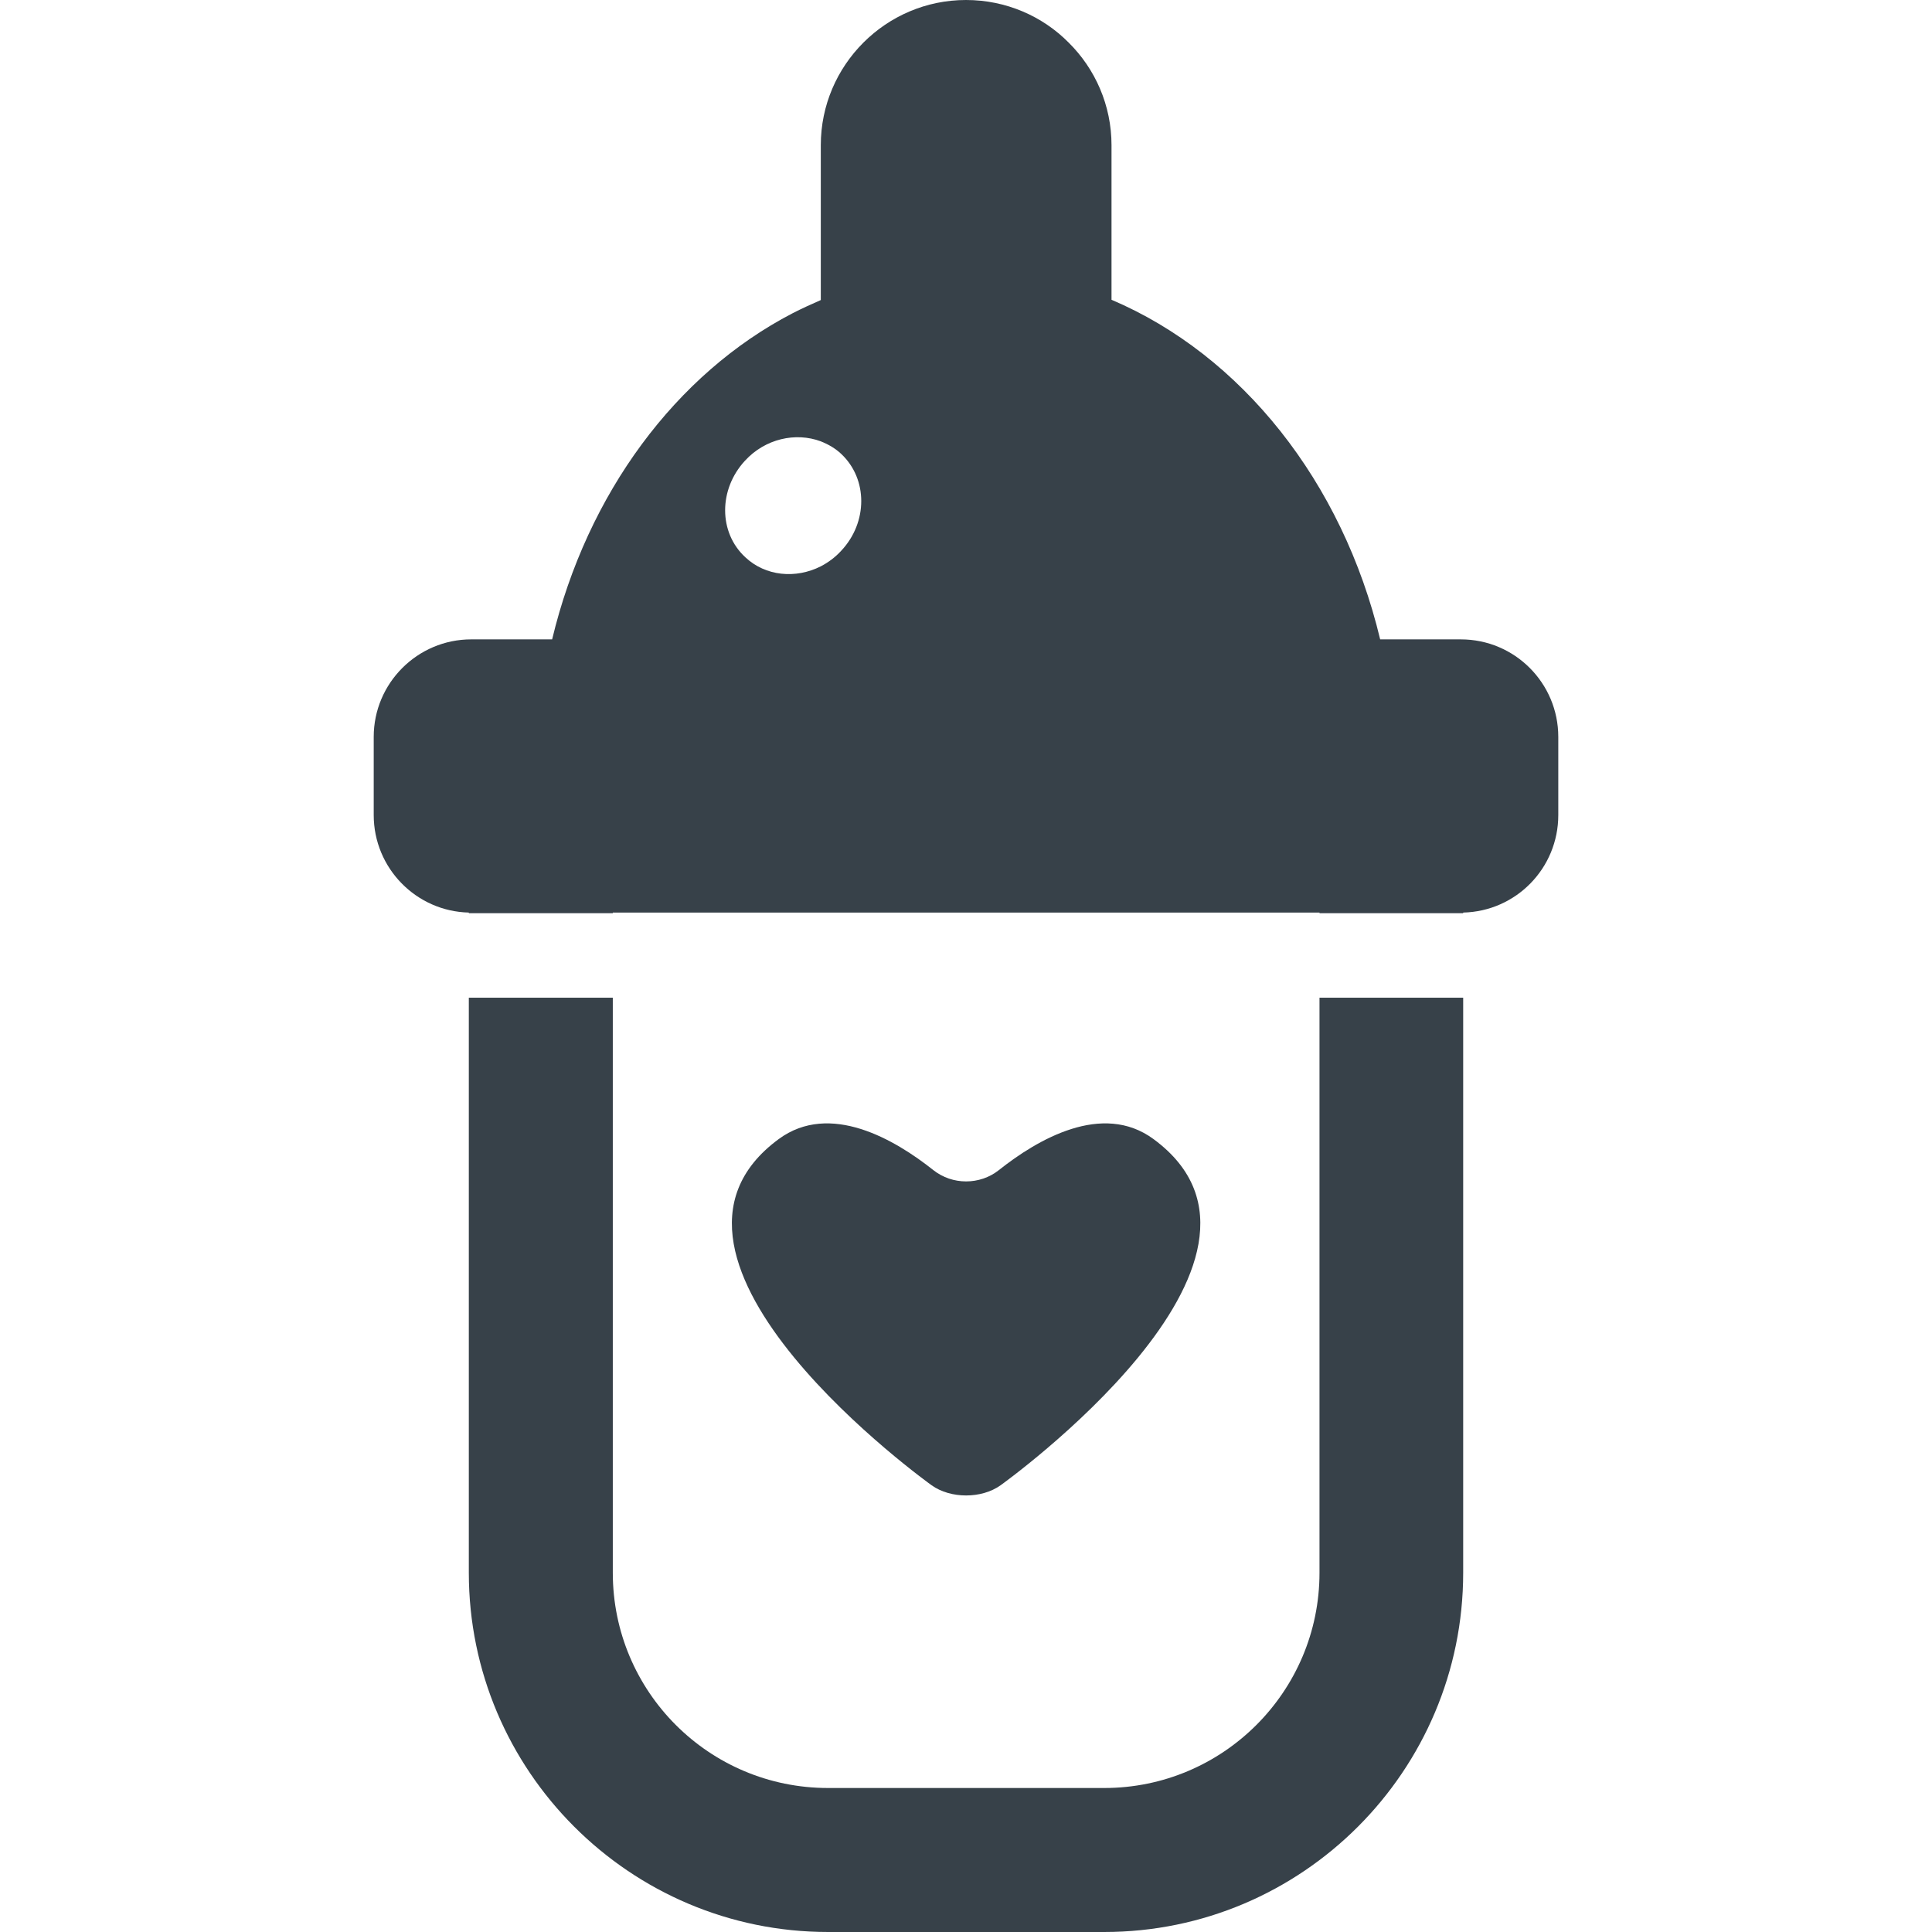
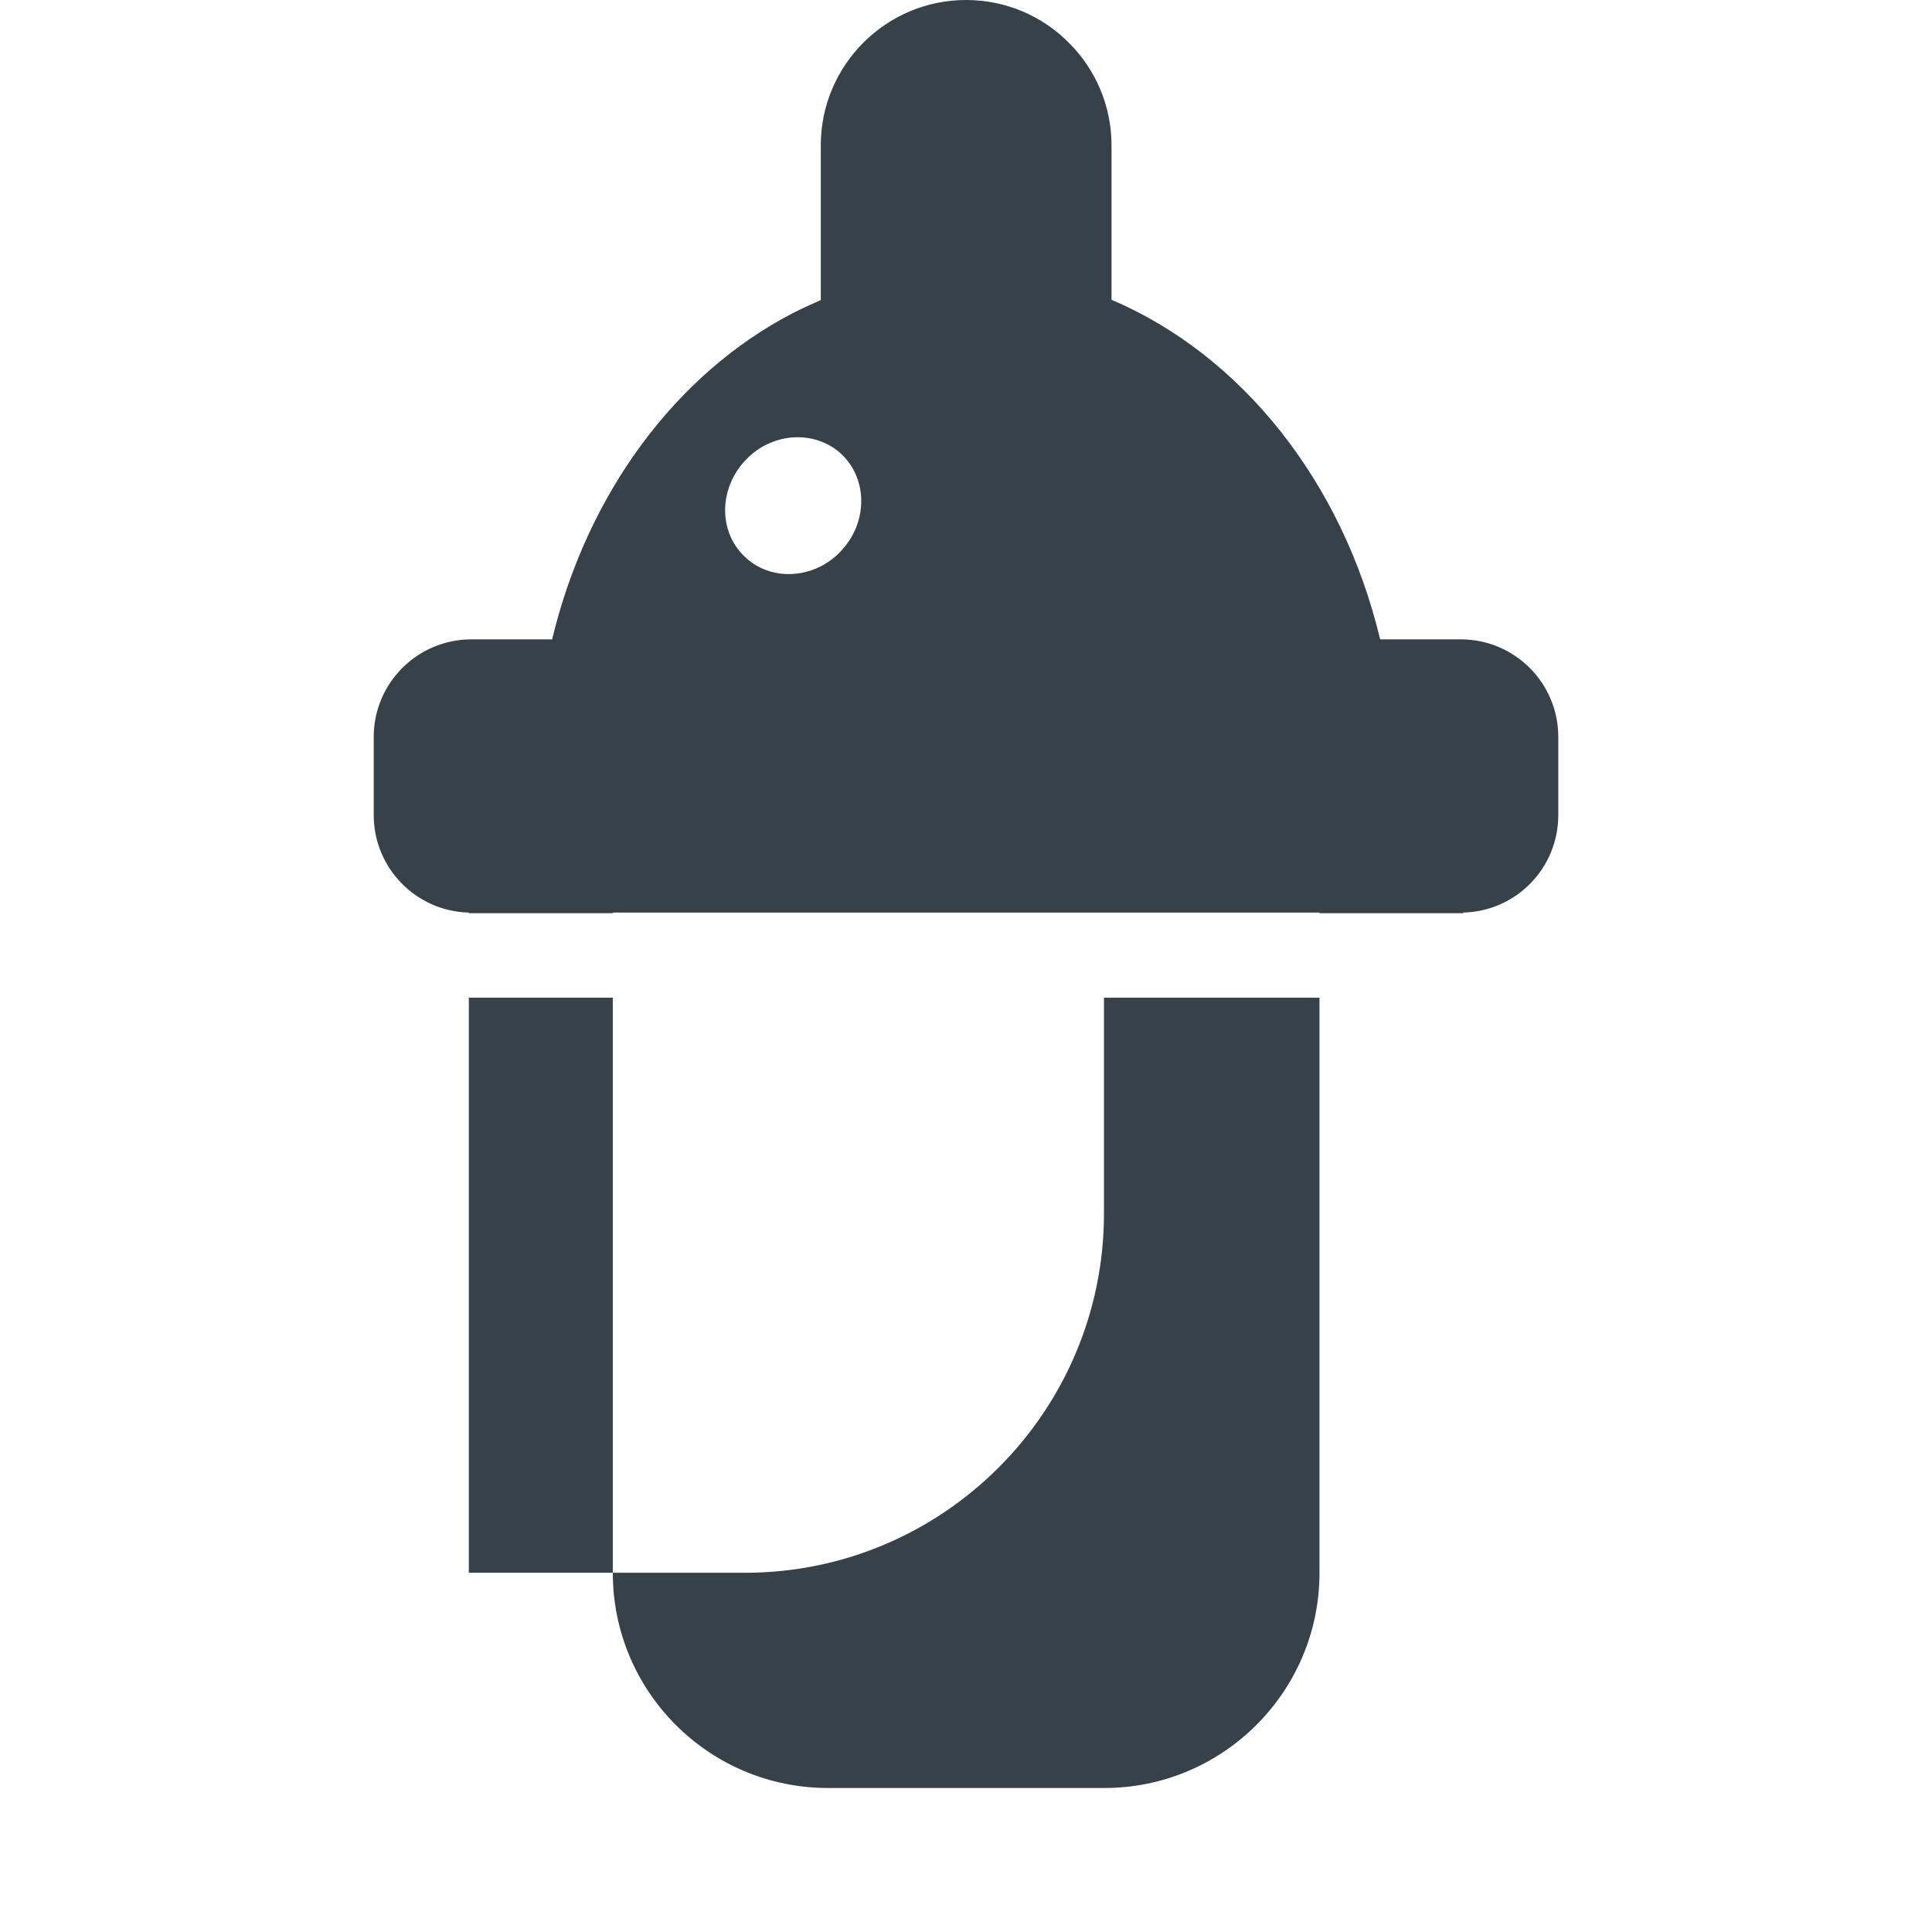
<svg xmlns="http://www.w3.org/2000/svg" version="1.1" id="_x31_0" x="0px" y="0px" viewBox="0 0 512 512" style="enable-background:new 0 0 512 512;" xml:space="preserve">
  <style type="text/css">
	.st0{fill:#374149;}
</style>
  <g>
-     <path class="st0" d="M349.68,264.402v152.398c0,31.519-25.602,57.039-57.039,57.039h-73.203c-31.515,0-57.039-25.52-57.039-57.039   V264.402h-38.156v152.398c0,52.481,42.718,95.199,95.195,95.199h73.203c52.481,0,95.117-42.718,95.117-95.199V264.402H349.68z" />
+     <path class="st0" d="M349.68,264.402v152.398c0,31.519-25.602,57.039-57.039,57.039h-73.203c-31.515,0-57.039-25.52-57.039-57.039   V264.402h-38.156v152.398h73.203c52.481,0,95.117-42.718,95.117-95.199V264.402H349.68z" />
    <path class="st0" d="M387.122,169.442h-21.364c-10-41.84-36.797-75.359-71.195-90V38.481c0-10.559-4.32-20.238-11.363-27.199   C276.321,4.32,266.641,0,256,0c-21.199,0-38.48,17.282-38.48,38.481v41.038c-2.559,1.122-5.039,2.242-7.52,3.52   c-30.801,16-54.398,47.683-63.679,86.402h-21.442c-14.238,0-25.84,11.598-25.84,25.84V216c0,14.082,11.282,25.519,25.203,25.84V242   h38.156v-0.16H349.68V242h38.078v-0.16c14-0.321,25.203-11.758,25.203-25.84v-20.718   C412.961,181.039,401.438,169.442,387.122,169.442z M217.52,116.961c2,0.801,3.839,1.84,5.441,3.359   c7.039,6.641,7.039,18.082,0,25.602c-1.602,1.758-3.441,3.118-5.441,4.161c-6.641,3.359-14.641,2.64-20-2.402   c-7.122-6.559-7.122-18-0.082-25.598C202.801,116.242,210.879,114.481,217.52,116.961z" />
-     <path class="st0" d="M246.894,393.617c5.024,3.594,13.242,3.594,18.266,0c0,0,83.805-59.914,40.528-91.75   c-13.578-9.988-30.782,0.129-40.969,8.218c-5.039,4.004-12.344,4.004-17.383,0c-10.187-8.09-27.39-18.206-40.969-8.218   C163.09,333.703,246.894,393.617,246.894,393.617z" />
  </g>
</svg>